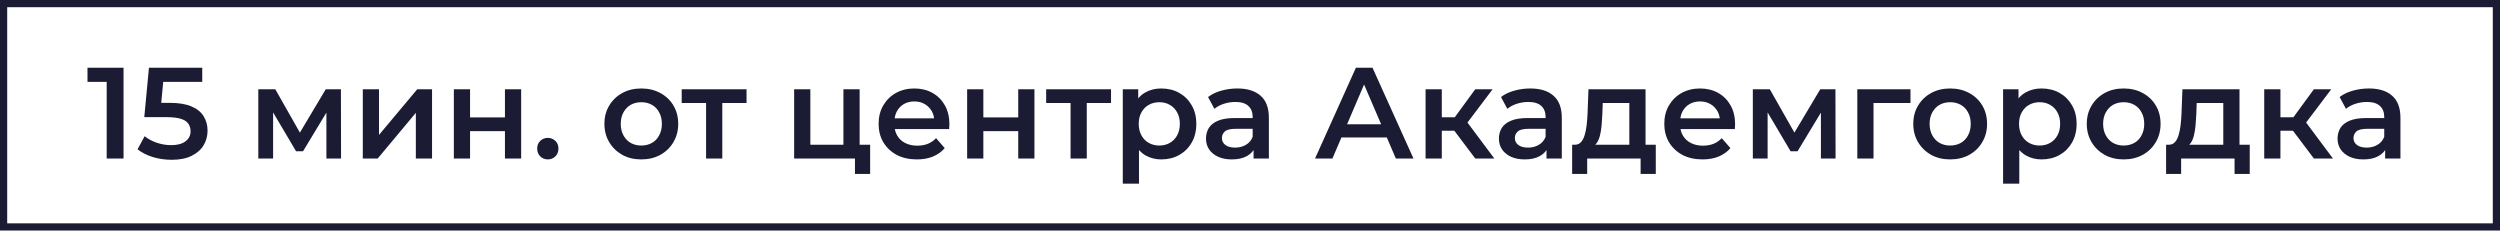
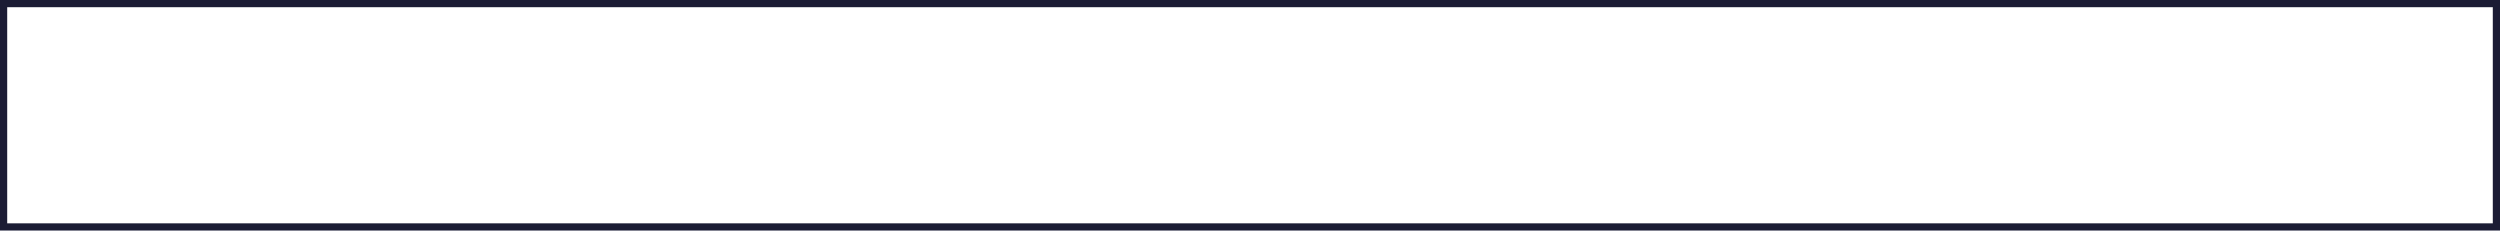
<svg xmlns="http://www.w3.org/2000/svg" width="347" height="32" viewBox="0 0 347 32" fill="none">
-   <path d="M14.808 22V10.3L15.834 11.362H12.144V9.4H17.148V22H14.808ZM23.823 22.18C22.936 22.18 22.066 22.054 21.213 21.802C20.373 21.538 19.666 21.178 19.09 20.722L20.079 18.904C20.535 19.276 21.087 19.576 21.735 19.804C22.395 20.032 23.079 20.146 23.788 20.146C24.616 20.146 25.264 19.972 25.732 19.624C26.212 19.276 26.451 18.808 26.451 18.22C26.451 17.824 26.349 17.476 26.145 17.176C25.953 16.876 25.605 16.648 25.102 16.492C24.61 16.336 23.931 16.258 23.067 16.258H20.026L20.674 9.4H28.072V11.362H21.538L22.762 10.246L22.276 15.376L21.052 14.278H23.59C24.837 14.278 25.84 14.446 26.596 14.782C27.363 15.106 27.922 15.562 28.27 16.15C28.63 16.726 28.809 17.386 28.809 18.13C28.809 18.862 28.63 19.534 28.27 20.146C27.91 20.758 27.358 21.25 26.613 21.622C25.881 21.994 24.951 22.18 23.823 22.18ZM35.854 22V12.388H38.212L42.082 19.21H41.146L45.214 12.388H47.32L47.338 22H45.304V14.8L45.664 15.034L42.064 20.992H41.092L37.474 14.872L37.906 14.764V22H35.854ZM50.356 22V12.388H52.606V18.724L57.916 12.388H59.968V22H57.718V15.664L52.426 22H50.356ZM62.994 22V12.388H65.244V16.294H70.086V12.388H72.336V22H70.086V18.202H65.244V22H62.994ZM76.036 22.126C75.628 22.126 75.28 21.988 74.992 21.712C74.704 21.424 74.56 21.064 74.56 20.632C74.56 20.176 74.704 19.816 74.992 19.552C75.28 19.276 75.628 19.138 76.036 19.138C76.444 19.138 76.792 19.276 77.08 19.552C77.368 19.816 77.512 20.176 77.512 20.632C77.512 21.064 77.368 21.424 77.08 21.712C76.792 21.988 76.444 22.126 76.036 22.126ZM89.005 22.126C88.021 22.126 87.145 21.916 86.377 21.496C85.609 21.064 85.003 20.476 84.559 19.732C84.115 18.988 83.893 18.142 83.893 17.194C83.893 16.234 84.115 15.388 84.559 14.656C85.003 13.912 85.609 13.33 86.377 12.91C87.145 12.49 88.021 12.28 89.005 12.28C90.001 12.28 90.883 12.49 91.651 12.91C92.431 13.33 93.037 13.906 93.469 14.638C93.913 15.37 94.135 16.222 94.135 17.194C94.135 18.142 93.913 18.988 93.469 19.732C93.037 20.476 92.431 21.064 91.651 21.496C90.883 21.916 90.001 22.126 89.005 22.126ZM89.005 20.2C89.557 20.2 90.049 20.08 90.481 19.84C90.913 19.6 91.249 19.252 91.489 18.796C91.741 18.34 91.867 17.806 91.867 17.194C91.867 16.57 91.741 16.036 91.489 15.592C91.249 15.136 90.913 14.788 90.481 14.548C90.049 14.308 89.563 14.188 89.023 14.188C88.471 14.188 87.979 14.308 87.547 14.548C87.127 14.788 86.791 15.136 86.539 15.592C86.287 16.036 86.161 16.57 86.161 17.194C86.161 17.806 86.287 18.34 86.539 18.796C86.791 19.252 87.127 19.6 87.547 19.84C87.979 20.08 88.465 20.2 89.005 20.2ZM98.004 22V13.756L98.526 14.296H94.62V12.388H103.62V14.296H99.732L100.254 13.756V22H98.004ZM110.227 22V12.388H112.477V20.092H117.067V12.388H119.317V22H110.227ZM118.669 24.142V21.946L119.191 22H117.067V20.092H120.775V24.142H118.669ZM127.26 22.126C126.192 22.126 125.256 21.916 124.452 21.496C123.66 21.064 123.042 20.476 122.598 19.732C122.166 18.988 121.95 18.142 121.95 17.194C121.95 16.234 122.16 15.388 122.58 14.656C123.012 13.912 123.6 13.33 124.344 12.91C125.1 12.49 125.958 12.28 126.918 12.28C127.854 12.28 128.688 12.484 129.42 12.892C130.152 13.3 130.728 13.876 131.148 14.62C131.568 15.364 131.778 16.24 131.778 17.248C131.778 17.344 131.772 17.452 131.76 17.572C131.76 17.692 131.754 17.806 131.742 17.914H123.732V16.42H130.554L129.672 16.888C129.684 16.336 129.57 15.85 129.33 15.43C129.09 15.01 128.76 14.68 128.34 14.44C127.932 14.2 127.458 14.08 126.918 14.08C126.366 14.08 125.88 14.2 125.46 14.44C125.052 14.68 124.728 15.016 124.488 15.448C124.26 15.868 124.146 16.366 124.146 16.942V17.302C124.146 17.878 124.278 18.388 124.542 18.832C124.806 19.276 125.178 19.618 125.658 19.858C126.138 20.098 126.69 20.218 127.314 20.218C127.854 20.218 128.34 20.134 128.772 19.966C129.204 19.798 129.588 19.534 129.924 19.174L131.13 20.56C130.698 21.064 130.152 21.454 129.492 21.73C128.844 21.994 128.1 22.126 127.26 22.126ZM134.239 22V12.388H136.489V16.294H141.331V12.388H143.581V22H141.331V18.202H136.489V22H134.239ZM148.594 22V13.756L149.116 14.296H145.21V12.388H154.21V14.296H150.322L150.844 13.756V22H148.594ZM161.17 22.126C160.39 22.126 159.676 21.946 159.028 21.586C158.392 21.226 157.882 20.686 157.498 19.966C157.126 19.234 156.94 18.31 156.94 17.194C156.94 16.066 157.12 15.142 157.48 14.422C157.852 13.702 158.356 13.168 158.992 12.82C159.628 12.46 160.354 12.28 161.17 12.28C162.118 12.28 162.952 12.484 163.672 12.892C164.404 13.3 164.98 13.87 165.4 14.602C165.832 15.334 166.048 16.198 166.048 17.194C166.048 18.19 165.832 19.06 165.4 19.804C164.98 20.536 164.404 21.106 163.672 21.514C162.952 21.922 162.118 22.126 161.17 22.126ZM155.842 25.492V12.388H157.984V14.656L157.912 17.212L158.092 19.768V25.492H155.842ZM160.918 20.2C161.458 20.2 161.938 20.08 162.358 19.84C162.79 19.6 163.132 19.252 163.384 18.796C163.636 18.34 163.762 17.806 163.762 17.194C163.762 16.57 163.636 16.036 163.384 15.592C163.132 15.136 162.79 14.788 162.358 14.548C161.938 14.308 161.458 14.188 160.918 14.188C160.378 14.188 159.892 14.308 159.46 14.548C159.028 14.788 158.686 15.136 158.434 15.592C158.182 16.036 158.056 16.57 158.056 17.194C158.056 17.806 158.182 18.34 158.434 18.796C158.686 19.252 159.028 19.6 159.46 19.84C159.892 20.08 160.378 20.2 160.918 20.2ZM173.996 22V20.056L173.87 19.642V16.24C173.87 15.58 173.672 15.07 173.276 14.71C172.88 14.338 172.28 14.152 171.476 14.152C170.936 14.152 170.402 14.236 169.874 14.404C169.358 14.572 168.92 14.806 168.56 15.106L167.678 13.468C168.194 13.072 168.806 12.778 169.514 12.586C170.234 12.382 170.978 12.28 171.746 12.28C173.138 12.28 174.212 12.616 174.968 13.288C175.736 13.948 176.12 14.974 176.12 16.366V22H173.996ZM170.972 22.126C170.252 22.126 169.622 22.006 169.082 21.766C168.542 21.514 168.122 21.172 167.822 20.74C167.534 20.296 167.39 19.798 167.39 19.246C167.39 18.706 167.516 18.22 167.768 17.788C168.032 17.356 168.458 17.014 169.046 16.762C169.634 16.51 170.414 16.384 171.386 16.384H174.176V17.878H171.548C170.78 17.878 170.264 18.004 170 18.256C169.736 18.496 169.604 18.796 169.604 19.156C169.604 19.564 169.766 19.888 170.09 20.128C170.414 20.368 170.864 20.488 171.44 20.488C171.992 20.488 172.484 20.362 172.916 20.11C173.36 19.858 173.678 19.486 173.87 18.994L174.248 20.344C174.032 20.908 173.642 21.346 173.078 21.658C172.526 21.97 171.824 22.126 170.972 22.126ZM182.529 22L188.199 9.4H190.503L196.191 22H193.743L188.865 10.642H189.801L184.941 22H182.529ZM185.139 19.084L185.769 17.248H192.573L193.203 19.084H185.139ZM204.765 22L201.291 17.392L203.127 16.258L207.411 22H204.765ZM197.871 22V12.388H200.121V22H197.871ZM199.455 18.148V16.276H202.713V18.148H199.455ZM203.343 17.464L201.237 17.212L204.765 12.388H207.177L203.343 17.464ZM214.655 22V20.056L214.529 19.642V16.24C214.529 15.58 214.331 15.07 213.935 14.71C213.539 14.338 212.939 14.152 212.135 14.152C211.595 14.152 211.061 14.236 210.533 14.404C210.017 14.572 209.579 14.806 209.219 15.106L208.337 13.468C208.853 13.072 209.465 12.778 210.173 12.586C210.893 12.382 211.637 12.28 212.405 12.28C213.797 12.28 214.871 12.616 215.627 13.288C216.395 13.948 216.779 14.974 216.779 16.366V22H214.655ZM211.631 22.126C210.911 22.126 210.281 22.006 209.741 21.766C209.201 21.514 208.781 21.172 208.481 20.74C208.193 20.296 208.049 19.798 208.049 19.246C208.049 18.706 208.175 18.22 208.427 17.788C208.691 17.356 209.117 17.014 209.705 16.762C210.293 16.51 211.073 16.384 212.045 16.384H214.835V17.878H212.207C211.439 17.878 210.923 18.004 210.659 18.256C210.395 18.496 210.263 18.796 210.263 19.156C210.263 19.564 210.425 19.888 210.749 20.128C211.073 20.368 211.523 20.488 212.099 20.488C212.651 20.488 213.143 20.362 213.575 20.11C214.019 19.858 214.337 19.486 214.529 18.994L214.907 20.344C214.691 20.908 214.301 21.346 213.737 21.658C213.185 21.97 212.483 22.126 211.631 22.126ZM226.151 20.956V14.296H222.461L222.407 15.844C222.383 16.396 222.347 16.93 222.299 17.446C222.251 17.95 222.173 18.418 222.065 18.85C221.957 19.27 221.801 19.618 221.597 19.894C221.393 20.17 221.123 20.35 220.787 20.434L218.555 20.092C218.915 20.092 219.203 19.978 219.419 19.75C219.647 19.51 219.821 19.186 219.941 18.778C220.073 18.358 220.169 17.884 220.229 17.356C220.289 16.816 220.331 16.258 220.355 15.682L220.481 12.388H228.401V20.956H226.151ZM218.213 24.142V20.092H229.823V24.142H227.717V22H220.301V24.142H218.213ZM236.314 22.126C235.246 22.126 234.31 21.916 233.506 21.496C232.714 21.064 232.096 20.476 231.652 19.732C231.22 18.988 231.004 18.142 231.004 17.194C231.004 16.234 231.214 15.388 231.634 14.656C232.066 13.912 232.654 13.33 233.398 12.91C234.154 12.49 235.012 12.28 235.972 12.28C236.908 12.28 237.742 12.484 238.474 12.892C239.206 13.3 239.782 13.876 240.202 14.62C240.622 15.364 240.832 16.24 240.832 17.248C240.832 17.344 240.826 17.452 240.814 17.572C240.814 17.692 240.808 17.806 240.796 17.914H232.786V16.42H239.608L238.726 16.888C238.738 16.336 238.624 15.85 238.384 15.43C238.144 15.01 237.814 14.68 237.394 14.44C236.986 14.2 236.512 14.08 235.972 14.08C235.42 14.08 234.934 14.2 234.514 14.44C234.106 14.68 233.782 15.016 233.542 15.448C233.314 15.868 233.2 16.366 233.2 16.942V17.302C233.2 17.878 233.332 18.388 233.596 18.832C233.86 19.276 234.232 19.618 234.712 19.858C235.192 20.098 235.744 20.218 236.368 20.218C236.908 20.218 237.394 20.134 237.826 19.966C238.258 19.798 238.642 19.534 238.978 19.174L240.184 20.56C239.752 21.064 239.206 21.454 238.546 21.73C237.898 21.994 237.154 22.126 236.314 22.126ZM243.293 22V12.388H245.651L249.521 19.21H248.585L252.653 12.388H254.759L254.777 22H252.743V14.8L253.103 15.034L249.503 20.992H248.531L244.913 14.872L245.345 14.764V22H243.293ZM257.795 22V12.388H265.175V14.296H259.523L260.045 13.792V22H257.795ZM270.675 22.126C269.691 22.126 268.815 21.916 268.047 21.496C267.279 21.064 266.673 20.476 266.229 19.732C265.785 18.988 265.563 18.142 265.563 17.194C265.563 16.234 265.785 15.388 266.229 14.656C266.673 13.912 267.279 13.33 268.047 12.91C268.815 12.49 269.691 12.28 270.675 12.28C271.671 12.28 272.553 12.49 273.321 12.91C274.101 13.33 274.707 13.906 275.139 14.638C275.583 15.37 275.805 16.222 275.805 17.194C275.805 18.142 275.583 18.988 275.139 19.732C274.707 20.476 274.101 21.064 273.321 21.496C272.553 21.916 271.671 22.126 270.675 22.126ZM270.675 20.2C271.227 20.2 271.719 20.08 272.151 19.84C272.583 19.6 272.919 19.252 273.159 18.796C273.411 18.34 273.537 17.806 273.537 17.194C273.537 16.57 273.411 16.036 273.159 15.592C272.919 15.136 272.583 14.788 272.151 14.548C271.719 14.308 271.233 14.188 270.693 14.188C270.141 14.188 269.649 14.308 269.217 14.548C268.797 14.788 268.461 15.136 268.209 15.592C267.957 16.036 267.831 16.57 267.831 17.194C267.831 17.806 267.957 18.34 268.209 18.796C268.461 19.252 268.797 19.6 269.217 19.84C269.649 20.08 270.135 20.2 270.675 20.2ZM283.356 22.126C282.576 22.126 281.862 21.946 281.214 21.586C280.578 21.226 280.068 20.686 279.684 19.966C279.312 19.234 279.126 18.31 279.126 17.194C279.126 16.066 279.306 15.142 279.666 14.422C280.038 13.702 280.542 13.168 281.178 12.82C281.814 12.46 282.54 12.28 283.356 12.28C284.304 12.28 285.138 12.484 285.858 12.892C286.59 13.3 287.166 13.87 287.586 14.602C288.018 15.334 288.234 16.198 288.234 17.194C288.234 18.19 288.018 19.06 287.586 19.804C287.166 20.536 286.59 21.106 285.858 21.514C285.138 21.922 284.304 22.126 283.356 22.126ZM278.028 25.492V12.388H280.17V14.656L280.098 17.212L280.278 19.768V25.492H278.028ZM283.104 20.2C283.644 20.2 284.124 20.08 284.544 19.84C284.976 19.6 285.318 19.252 285.57 18.796C285.822 18.34 285.948 17.806 285.948 17.194C285.948 16.57 285.822 16.036 285.57 15.592C285.318 15.136 284.976 14.788 284.544 14.548C284.124 14.308 283.644 14.188 283.104 14.188C282.564 14.188 282.078 14.308 281.646 14.548C281.214 14.788 280.872 15.136 280.62 15.592C280.368 16.036 280.242 16.57 280.242 17.194C280.242 17.806 280.368 18.34 280.62 18.796C280.872 19.252 281.214 19.6 281.646 19.84C282.078 20.08 282.564 20.2 283.104 20.2ZM294.757 22.126C293.773 22.126 292.897 21.916 292.129 21.496C291.361 21.064 290.755 20.476 290.311 19.732C289.867 18.988 289.645 18.142 289.645 17.194C289.645 16.234 289.867 15.388 290.311 14.656C290.755 13.912 291.361 13.33 292.129 12.91C292.897 12.49 293.773 12.28 294.757 12.28C295.753 12.28 296.635 12.49 297.403 12.91C298.183 13.33 298.789 13.906 299.221 14.638C299.665 15.37 299.887 16.222 299.887 17.194C299.887 18.142 299.665 18.988 299.221 19.732C298.789 20.476 298.183 21.064 297.403 21.496C296.635 21.916 295.753 22.126 294.757 22.126ZM294.757 20.2C295.309 20.2 295.801 20.08 296.233 19.84C296.665 19.6 297.001 19.252 297.241 18.796C297.493 18.34 297.619 17.806 297.619 17.194C297.619 16.57 297.493 16.036 297.241 15.592C297.001 15.136 296.665 14.788 296.233 14.548C295.801 14.308 295.315 14.188 294.775 14.188C294.223 14.188 293.731 14.308 293.299 14.548C292.879 14.788 292.543 15.136 292.291 15.592C292.039 16.036 291.913 16.57 291.913 17.194C291.913 17.806 292.039 18.34 292.291 18.796C292.543 19.252 292.879 19.6 293.299 19.84C293.731 20.08 294.217 20.2 294.757 20.2ZM308.592 20.956V14.296H304.902L304.848 15.844C304.824 16.396 304.788 16.93 304.74 17.446C304.692 17.95 304.614 18.418 304.506 18.85C304.398 19.27 304.242 19.618 304.038 19.894C303.834 20.17 303.564 20.35 303.228 20.434L300.996 20.092C301.356 20.092 301.644 19.978 301.86 19.75C302.088 19.51 302.262 19.186 302.382 18.778C302.514 18.358 302.61 17.884 302.67 17.356C302.73 16.816 302.772 16.258 302.796 15.682L302.922 12.388H310.842V20.956H308.592ZM300.654 24.142V20.092H312.264V24.142H310.158V22H302.742V24.142H300.654ZM321.168 22L317.694 17.392L319.53 16.258L323.814 22H321.168ZM314.274 22V12.388H316.524V22H314.274ZM315.858 18.148V16.276H319.116V18.148H315.858ZM319.746 17.464L317.64 17.212L321.168 12.388H323.58L319.746 17.464ZM331.057 22V20.056L330.931 19.642V16.24C330.931 15.58 330.733 15.07 330.337 14.71C329.941 14.338 329.341 14.152 328.537 14.152C327.997 14.152 327.463 14.236 326.935 14.404C326.419 14.572 325.981 14.806 325.621 15.106L324.739 13.468C325.255 13.072 325.867 12.778 326.575 12.586C327.295 12.382 328.039 12.28 328.807 12.28C330.199 12.28 331.273 12.616 332.029 13.288C332.797 13.948 333.181 14.974 333.181 16.366V22H331.057ZM328.033 22.126C327.313 22.126 326.683 22.006 326.143 21.766C325.603 21.514 325.183 21.172 324.883 20.74C324.595 20.296 324.451 19.798 324.451 19.246C324.451 18.706 324.577 18.22 324.829 17.788C325.093 17.356 325.519 17.014 326.107 16.762C326.695 16.51 327.475 16.384 328.447 16.384H331.237V17.878H328.609C327.841 17.878 327.325 18.004 327.061 18.256C326.797 18.496 326.665 18.796 326.665 19.156C326.665 19.564 326.827 19.888 327.151 20.128C327.475 20.368 327.925 20.488 328.501 20.488C329.053 20.488 329.545 20.362 329.977 20.11C330.421 19.858 330.739 19.486 330.931 18.994L331.309 20.344C331.093 20.908 330.703 21.346 330.139 21.658C329.587 21.97 328.885 22.126 328.033 22.126Z" fill="#1B1C34" />
  <rect x="0.5" y="0.5" width="346" height="31" stroke="#1B1C34" />
</svg>